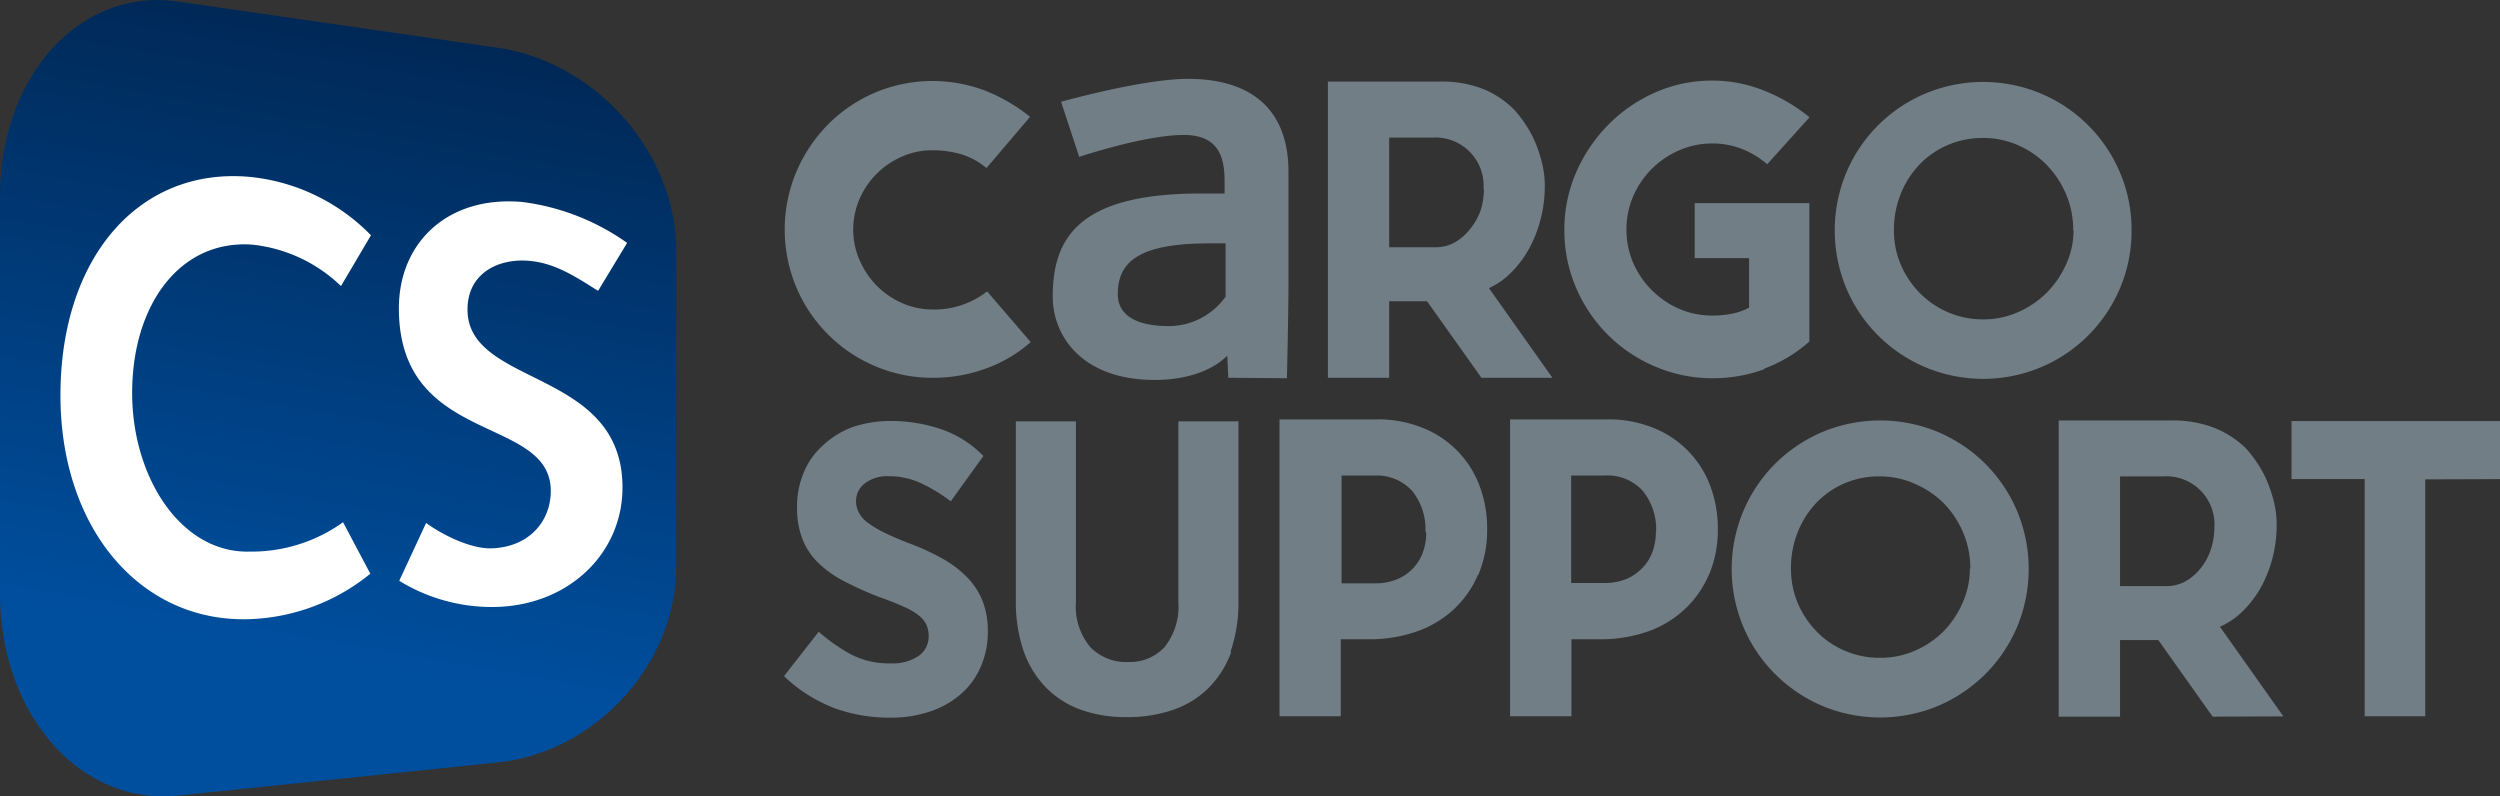
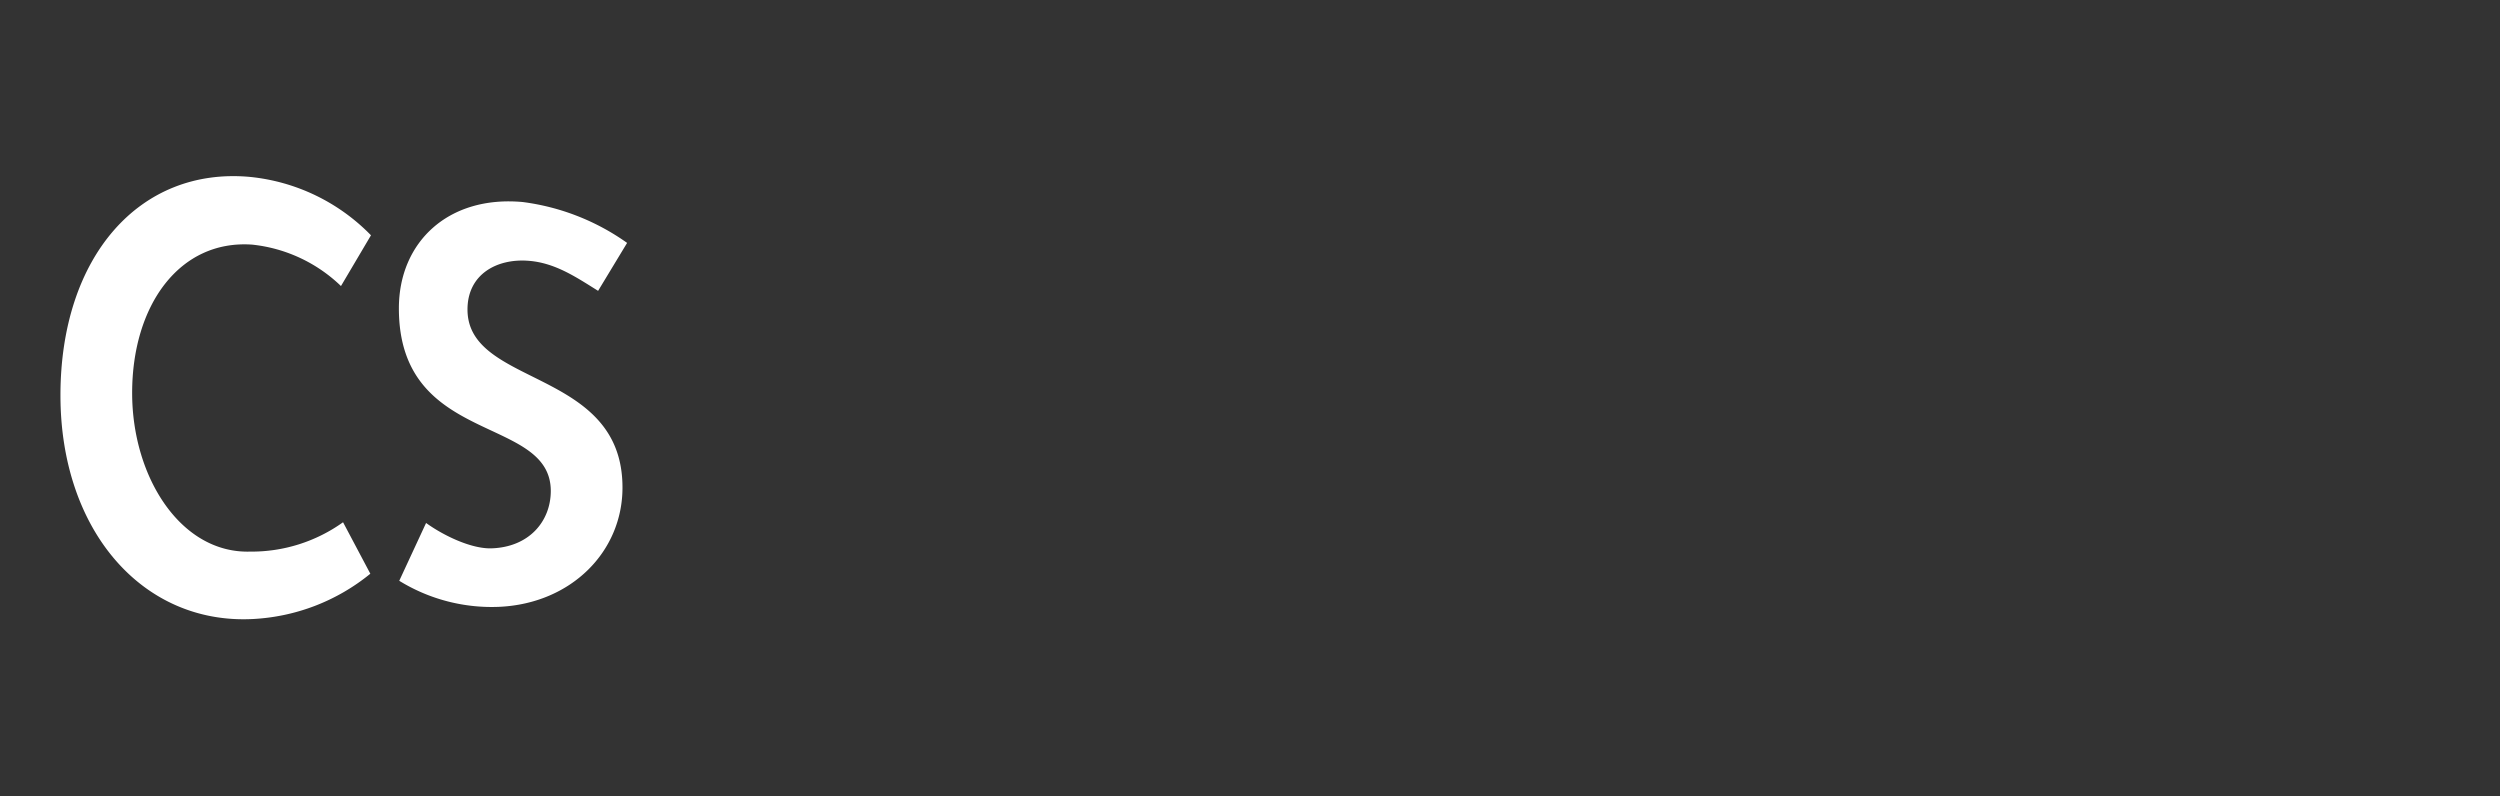
<svg xmlns="http://www.w3.org/2000/svg" viewBox="0 0 275.83 87.86">
  <rect x="0" y="0" width="275.83" height="87.86" fill="#333333" stroke="none" />
  <defs>
    <style>.cls-1{fill:url(#Unbenannter_Verlauf_13);}.cls-2{fill:#fff;}.cls-3{fill:#717e86;}</style>
    <linearGradient id="Unbenannter_Verlauf_13" x1="30.34" y1="91.82" x2="45.62" y2="5.16" gradientUnits="userSpaceOnUse">
      <stop offset="0.2" stop-color="#004f9f" />
      <stop offset="1" stop-color="#002856" />
    </linearGradient>
  </defs>
  <title>logo-cs-2019-rz-ohne-claim-rgb</title>
  <g id="farbverlauf-farbe-og">
-     <path class="cls-1" d="M18.85,1.82c-9.71.08-17.3,9.31-17.3,21.72v43.7c0,13.42,8.85,23.48,19.67,22.36l35.24-3.66c10.82-1.13,19.68-10.83,19.7-21.56l0-34.93c0-10.73-8.84-20.79-19.67-22.36L21.25,2a16,16,0,0,0-2.16-.17Z" transform="translate(-1.55 -1.82)" />
-   </g>
+     </g>
  <g id="Ebene_4" data-name="Ebene 4">
    <path class="cls-2" d="M42.41,65.12a22.29,22.29,0,0,1-13,5c-12.16.6-21.19-9.8-21.19-24.68,0-15.31,8.74-25.22,20.92-24.1a21.63,21.63,0,0,1,13.34,6.44l-3.31,5.6a16.62,16.62,0,0,0-9.8-4.57c-8-.56-13.24,6.67-13.24,16.37,0,9.29,5.37,17.71,13,17.5A17.34,17.34,0,0,0,39.4,59.44Z" transform="translate(-1.55 -1.82)" />
    <path class="cls-2" d="M48.56,59.52c1.88,1.36,4.95,2.86,7.2,2.8,4.19-.13,6.55-3,6.56-6.32,0-8.45-16.77-4.94-16.76-20.17,0-7.29,5.45-12.47,13.66-11.72a25.5,25.5,0,0,1,11.52,4.51l-3.2,5.29c-2.48-1.55-4.78-3.11-7.73-3.32-3.43-.25-6.68,1.48-6.68,5.38,0,8.58,17.12,6.46,17.1,19.65,0,7.05-5.63,12.76-13.54,13.15A19.44,19.44,0,0,1,45.6,65.9Z" transform="translate(-1.55 -1.82)" />
  </g>
  <g id="Ebene_1" data-name="Ebene 1">
-     <path class="cls-3" d="M96.39,30.53a8.36,8.36,0,0,1-.7-3.36,8.49,8.49,0,0,1,.7-3.41,9,9,0,0,1,4.67-4.66,8.19,8.19,0,0,1,3.36-.7,11.18,11.18,0,0,1,3.19.44,8,8,0,0,1,2.78,1.52l4.81-5.65a19.08,19.08,0,0,0-5.09-2.94,16.39,16.39,0,0,0-12,.26,16.43,16.43,0,0,0-5.2,3.52,16.9,16.9,0,0,0-3.5,5.23,16.49,16.49,0,0,0,0,12.74,16.34,16.34,0,0,0,8.7,8.7,16,16,0,0,0,6.35,1.28,16.78,16.78,0,0,0,5.81-1,15.15,15.15,0,0,0,5-2.94l-4.81-5.59a9.48,9.48,0,0,1-6,2,8.36,8.36,0,0,1-3.36-.7,9,9,0,0,1-4.67-4.67m40.34,3.95a7.69,7.69,0,0,1-6.29,3.25c-2.9,0-5.6-.83-5.6-3.53,0-3.8,2.7-5.6,10.16-5.6h1.73Zm6.77,9s.17-7.5.17-10V20.79c0-6.91-4.11-10.27-11.09-10.27-5,0-14,2.53-14,2.53l2,6.08s7.19-2.42,11.55-2.42c4,0,4.49,2.7,4.49,5.12v1.34H134c-13.48,0-16.3,4.94-16.3,11.38,0,4.35,3.24,9.19,11.26,9.19,3.45,0,6.32-1,8-2.68l.11,2.44Zm21.73-20.85a7.92,7.92,0,0,1-.35,2.3A6.7,6.7,0,0,1,163.82,27a5.93,5.93,0,0,1-1.68,1.52,4.34,4.34,0,0,1-2.25.58h-5.07V17h4.78a5.31,5.31,0,0,1,5.63,5.65m7.6,20.85-7-9.89a8.26,8.26,0,0,0,2.48-1.75,11.85,11.85,0,0,0,1.95-2.61A14,14,0,0,0,171.53,26a14.44,14.44,0,0,0,.46-3.68,10.62,10.62,0,0,0-.3-2.5,15.15,15.15,0,0,0-.77-2.33,11.91,11.91,0,0,0-1.09-2,13.16,13.16,0,0,0-1.24-1.59,10.34,10.34,0,0,0-3.44-2.28,12.61,12.61,0,0,0-4.75-.8H148.06V43.5h6.76V35.06H159l6,8.44Zm23.35-1a15.65,15.65,0,0,0,5-3V24.23H188.53V30.3h6v5.46a6.51,6.51,0,0,1-1.89.67,11.09,11.09,0,0,1-2.17.21,9.18,9.18,0,0,1-3.64-.74,9.79,9.79,0,0,1-5.09-5.09,9.18,9.18,0,0,1-.74-3.64,9.35,9.35,0,0,1,.74-3.69,9.72,9.72,0,0,1,5.09-5.08,9,9,0,0,1,3.64-.75,8.87,8.87,0,0,1,3.29.61,9.74,9.74,0,0,1,2.77,1.68l4.67-5.18a19.06,19.06,0,0,0-5.16-3,15.37,15.37,0,0,0-5.57-1.05,15.56,15.56,0,0,0-6.3,1.31A16.76,16.76,0,0,0,179,15.58a17.18,17.18,0,0,0-3.54,5.24,15.73,15.73,0,0,0-1.31,6.35,15.91,15.91,0,0,0,1.31,6.44,16.39,16.39,0,0,0,8.77,8.68,16,16,0,0,0,6.3,1.26,16.34,16.34,0,0,0,5.69-1m34.11-15.33A9.12,9.12,0,0,1,229.5,31a10.58,10.58,0,0,1-2.15,3.13,10.25,10.25,0,0,1-3.17,2.14,9.45,9.45,0,0,1-3.83.79,9.74,9.74,0,0,1-7-2.93A10.1,10.1,0,0,1,211.26,31a9.59,9.59,0,0,1-.75-3.78,10.58,10.58,0,0,1,.75-4A10,10,0,0,1,213.31,20a9.46,9.46,0,0,1,3.12-2.17,9.7,9.7,0,0,1,3.92-.79,9.45,9.45,0,0,1,3.83.79A10,10,0,0,1,227.35,20a10.48,10.48,0,0,1,2.15,3.24,10,10,0,0,1,.79,4m6.44,0a16.1,16.1,0,0,0-1.28-6.39,16.34,16.34,0,0,0-8.7-8.7,16.5,16.5,0,0,0-12.79,0,16.34,16.34,0,0,0-8.7,8.7,16.59,16.59,0,0,0,0,12.78,16.34,16.34,0,0,0,8.7,8.7,16.5,16.5,0,0,0,12.79,0,16.34,16.34,0,0,0,8.7-8.7,16.1,16.1,0,0,0,1.28-6.39" transform="translate(-1.55 -1.82)" />
-     <path class="cls-3" d="M96.28,58.32A2.7,2.7,0,0,1,96,57.13a2.42,2.42,0,0,1,1-2,4,4,0,0,1,2.59-.77,8.39,8.39,0,0,1,3.57.77,18.42,18.42,0,0,1,3.29,2l3.6-5a11.88,11.88,0,0,0-4.79-3,17.23,17.23,0,0,0-5.34-.86,12.89,12.89,0,0,0-4.3.67A9.68,9.68,0,0,0,92.31,51a8.09,8.09,0,0,0-2.1,3,9.72,9.72,0,0,0-.72,3.78,9.32,9.32,0,0,0,.61,3.55,7.37,7.37,0,0,0,1.75,2.61,11.83,11.83,0,0,0,2.82,2,37.94,37.94,0,0,0,3.83,1.73c1.15.4,2.09.78,2.82,1.12a6.9,6.9,0,0,1,1.68,1,2.78,2.78,0,0,1,.8,1.05,3.08,3.08,0,0,1,.21,1.14,2.59,2.59,0,0,1-1.15,2.24,5.07,5.07,0,0,1-3,.79,9.11,9.11,0,0,1-4.44-1,19.45,19.45,0,0,1-3.54-2.49l-3.83,4.9a16.66,16.66,0,0,0,5.67,3.57A17.84,17.84,0,0,0,99.9,81a13.11,13.11,0,0,0,4.2-.66,9.9,9.9,0,0,0,3.38-1.87,8.37,8.37,0,0,0,2.24-3,9.52,9.52,0,0,0,.82-4,9,9,0,0,0-.56-3.29,8,8,0,0,0-1.63-2.57,11.91,11.91,0,0,0-2.64-2.06,26.15,26.15,0,0,0-3.62-1.7,32.68,32.68,0,0,1-3-1.28,11.31,11.31,0,0,1-1.85-1.12,3.2,3.2,0,0,1-.93-1.08m41,15.38a16.73,16.73,0,0,0,.88-5.74V48.31h-6.63V68.2a7.2,7.2,0,0,1-1.51,5,5.2,5.2,0,0,1-4,1.66,5.51,5.51,0,0,1-4.22-1.66,7,7,0,0,1-1.57-5V48.31h-6.63V68a16.72,16.72,0,0,0,.89,5.74,10.78,10.78,0,0,0,2.5,4,10.15,10.15,0,0,0,3.85,2.41,14.69,14.69,0,0,0,5,.79,15.38,15.38,0,0,0,5.08-.79,10.39,10.39,0,0,0,3.93-2.41,10.94,10.94,0,0,0,2.52-4m21.51-13.18a6.39,6.39,0,0,1-.37,2.2,5,5,0,0,1-1.1,1.78,5.33,5.33,0,0,1-1.77,1.2,6.38,6.38,0,0,1-2.45.44h-3.65V54.29h3.65A5.24,5.24,0,0,1,157.37,56a6.72,6.72,0,0,1,1.45,4.52m5.81,4.78a12.59,12.59,0,0,0,1-5.09,13.19,13.19,0,0,0-.87-4.87A11,11,0,0,0,158.45,49a13.13,13.13,0,0,0-5-.91H142.72V80.85h6.76v-8.5h3.65a15.76,15.76,0,0,0,4.94-.93A11.72,11.72,0,0,0,162,69a11.24,11.24,0,0,0,2.61-3.74m19.64-4.78a6.64,6.64,0,0,1-.37,2.2,5,5,0,0,1-1.1,1.78A5.33,5.33,0,0,1,181,65.7a6.39,6.39,0,0,1-2.46.44h-3.64V54.29h3.64A5.25,5.25,0,0,1,182.82,56a6.72,6.72,0,0,1,1.45,4.52m5.81,4.78a12.59,12.59,0,0,0,1-5.09,13.19,13.19,0,0,0-.87-4.87A11,11,0,0,0,183.9,49a13.13,13.13,0,0,0-5-.91H168.16V80.85h6.77v-8.5h3.64a15.77,15.77,0,0,0,5-.93A11.72,11.72,0,0,0,187.47,69a11.24,11.24,0,0,0,2.61-3.74m28.81-.75a9.2,9.2,0,0,1-.79,3.79A10.41,10.41,0,0,1,216,71.46a10.1,10.1,0,0,1-3.17,2.15,9.48,9.48,0,0,1-3.83.79,9.67,9.67,0,0,1-3.92-.79,9.49,9.49,0,0,1-3.13-2.15,10.15,10.15,0,0,1-2.06-3.12,9.85,9.85,0,0,1-.74-3.79,10.68,10.68,0,0,1,.74-4,10.18,10.18,0,0,1,2.06-3.25A9.54,9.54,0,0,1,205,55.17a9.67,9.67,0,0,1,3.92-.79,9.48,9.48,0,0,1,3.83.79A10.16,10.16,0,0,1,216,57.34a10.41,10.41,0,0,1,2.15,3.25,10,10,0,0,1,.79,4m5.16,6.4a16.62,16.62,0,0,0,0-12.79,16.58,16.58,0,0,0-3.5-5.21,16.75,16.75,0,0,0-5.21-3.5,16.62,16.62,0,0,0-12.79,0,16.71,16.71,0,0,0-5.2,3.5,16.42,16.42,0,0,0-3.5,5.21,16.5,16.5,0,0,0,0,12.79,16.26,16.26,0,0,0,3.5,5.2,16.56,16.56,0,0,0,5.2,3.51,16.62,16.62,0,0,0,12.79,0,16.61,16.61,0,0,0,5.21-3.51,16.42,16.42,0,0,0,3.5-5.2M245.87,60a8,8,0,0,1-.35,2.31,6.76,6.76,0,0,1-1.06,2.07,5.78,5.78,0,0,1-1.68,1.52,4.34,4.34,0,0,1-2.25.59h-5.07V54.38h4.78A5.31,5.31,0,0,1,245.87,60m7.61,20.86-7-9.89A8.31,8.31,0,0,0,249,69.25a11.83,11.83,0,0,0,2-2.62,14.12,14.12,0,0,0,1.28-3.24,14.46,14.46,0,0,0,.46-3.69,10.62,10.62,0,0,0-.3-2.5,16.31,16.31,0,0,0-.77-2.33,11.94,11.94,0,0,0-1.1-2,14.25,14.25,0,0,0-1.23-1.59A10.51,10.51,0,0,0,245.79,49a12.62,12.62,0,0,0-4.75-.79H228.69V80.89h6.77V72.44h4.22l6,8.45Zm23.9-26.18v-6.4h-23v6.4h8.07V80.85h6.68V54.71Z" transform="translate(-1.55 -1.82)" />
-   </g>
+     </g>
</svg>